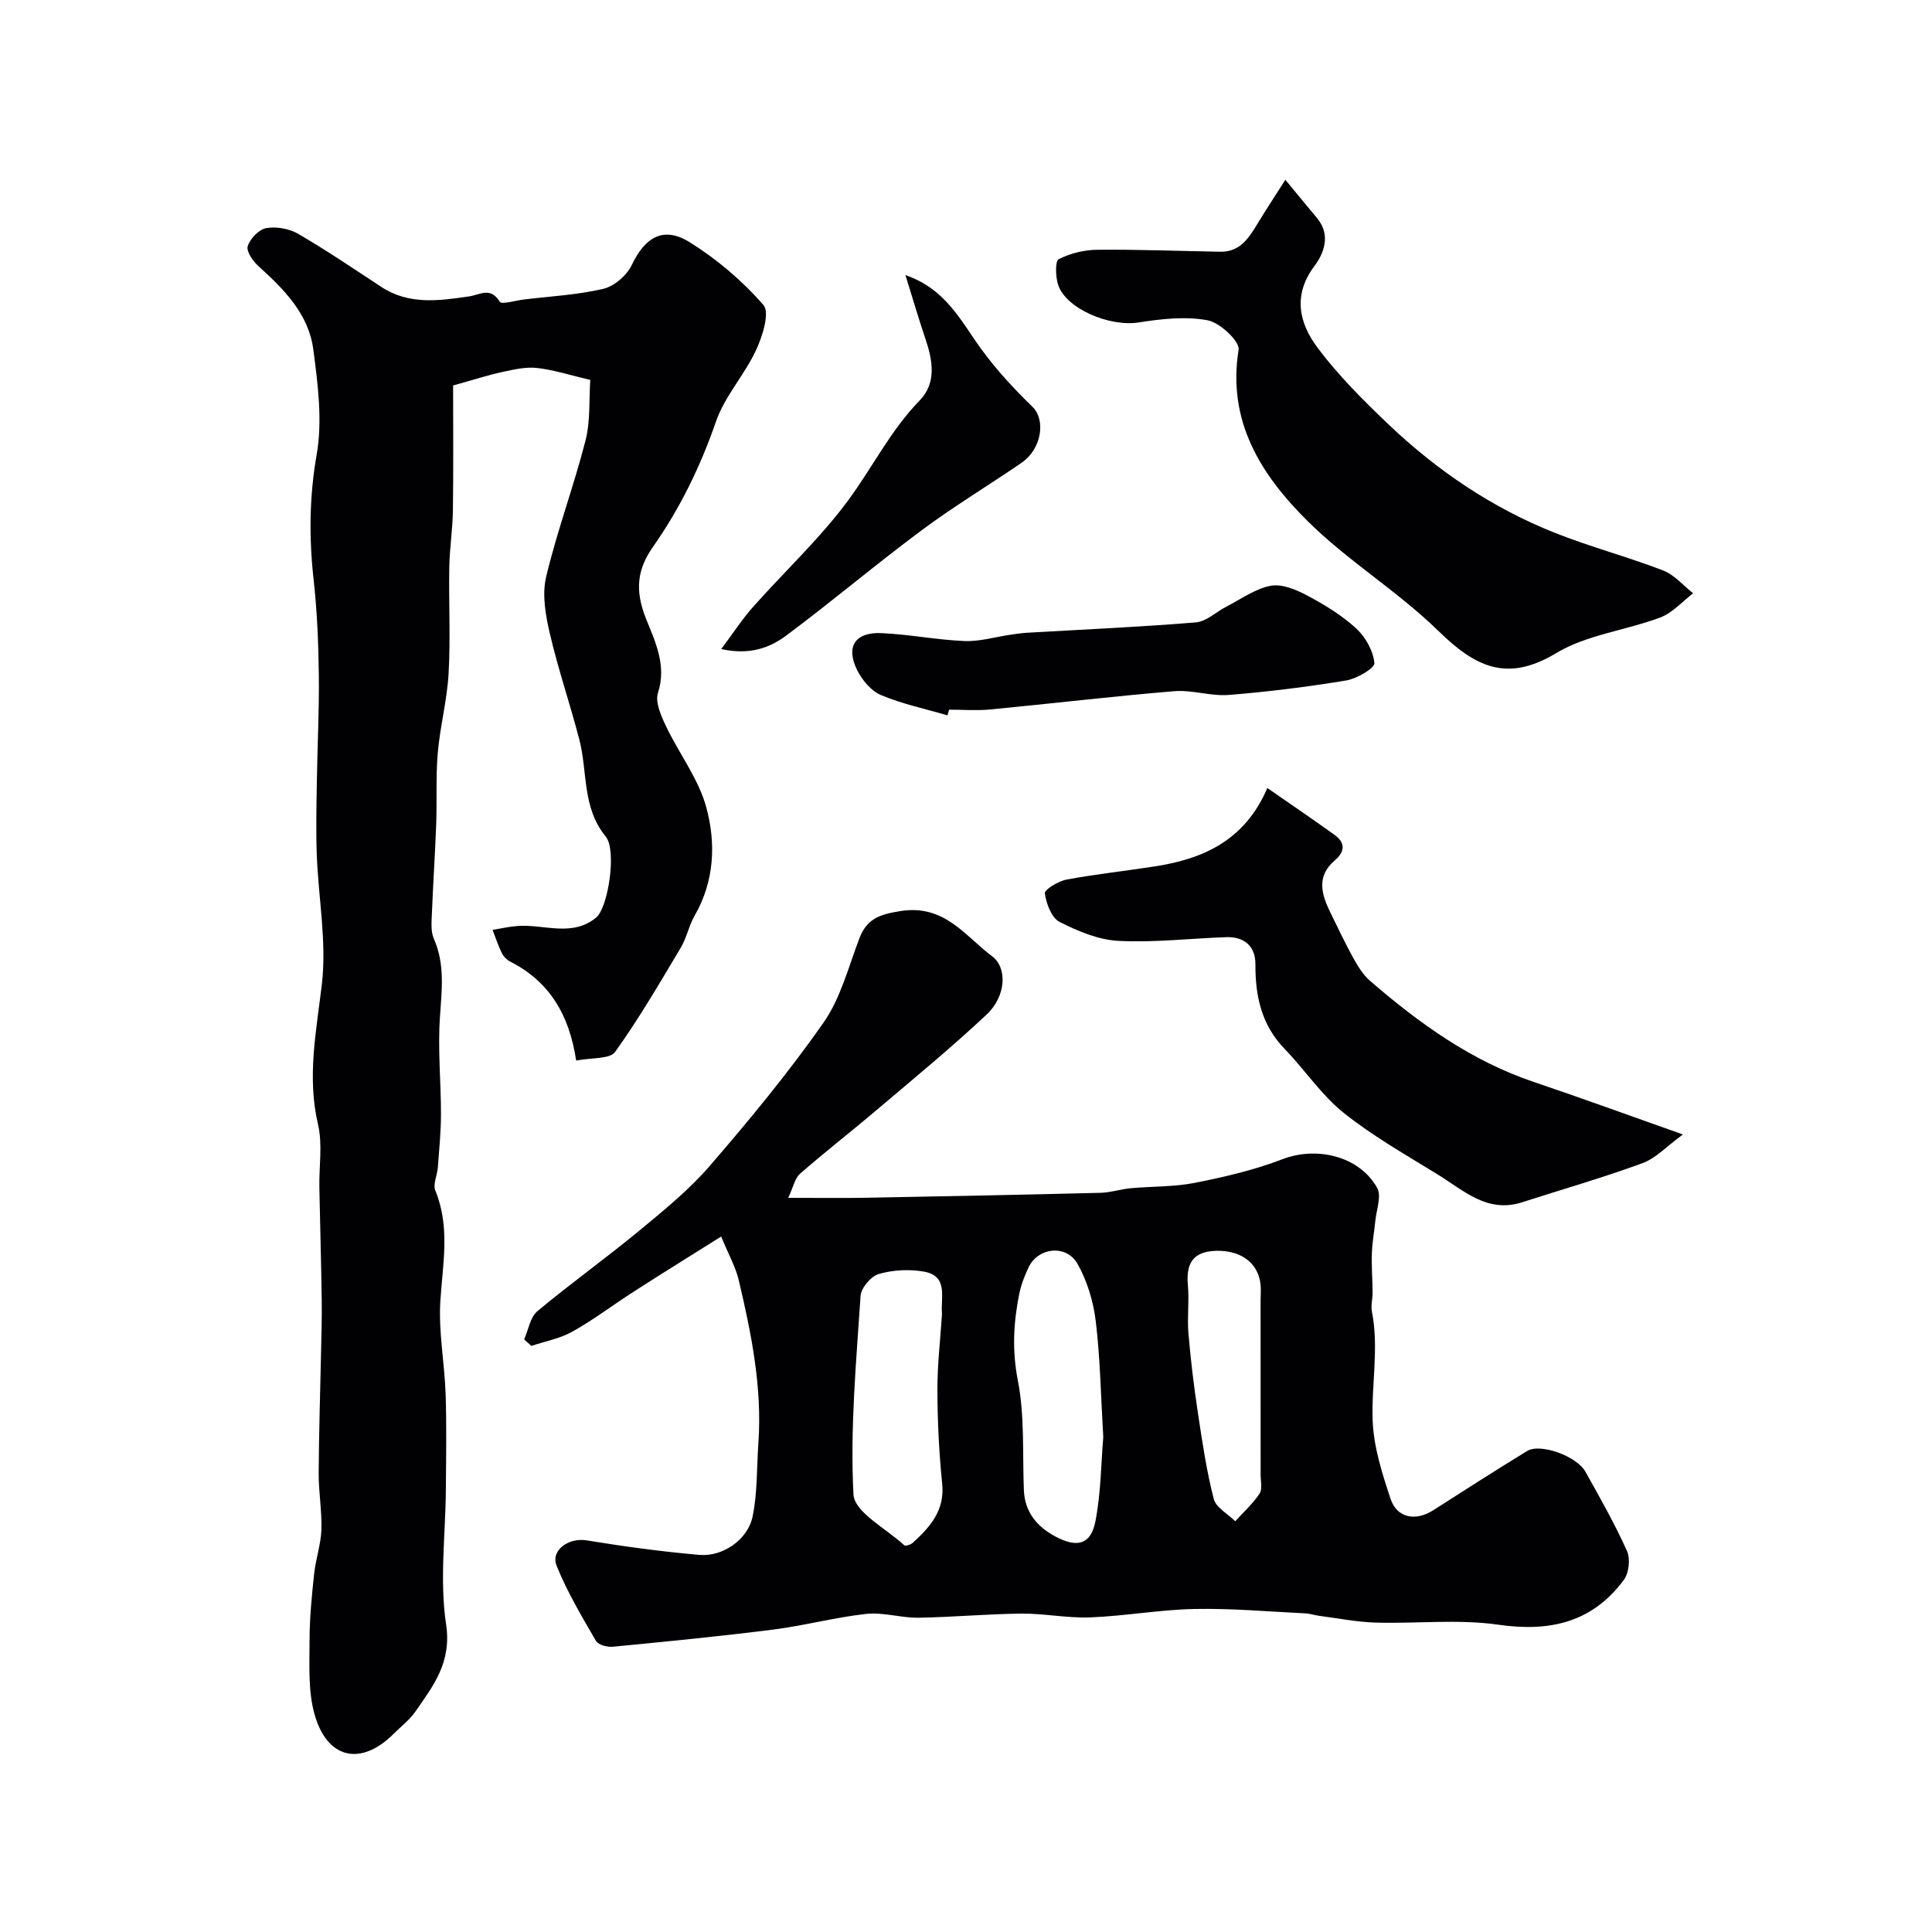
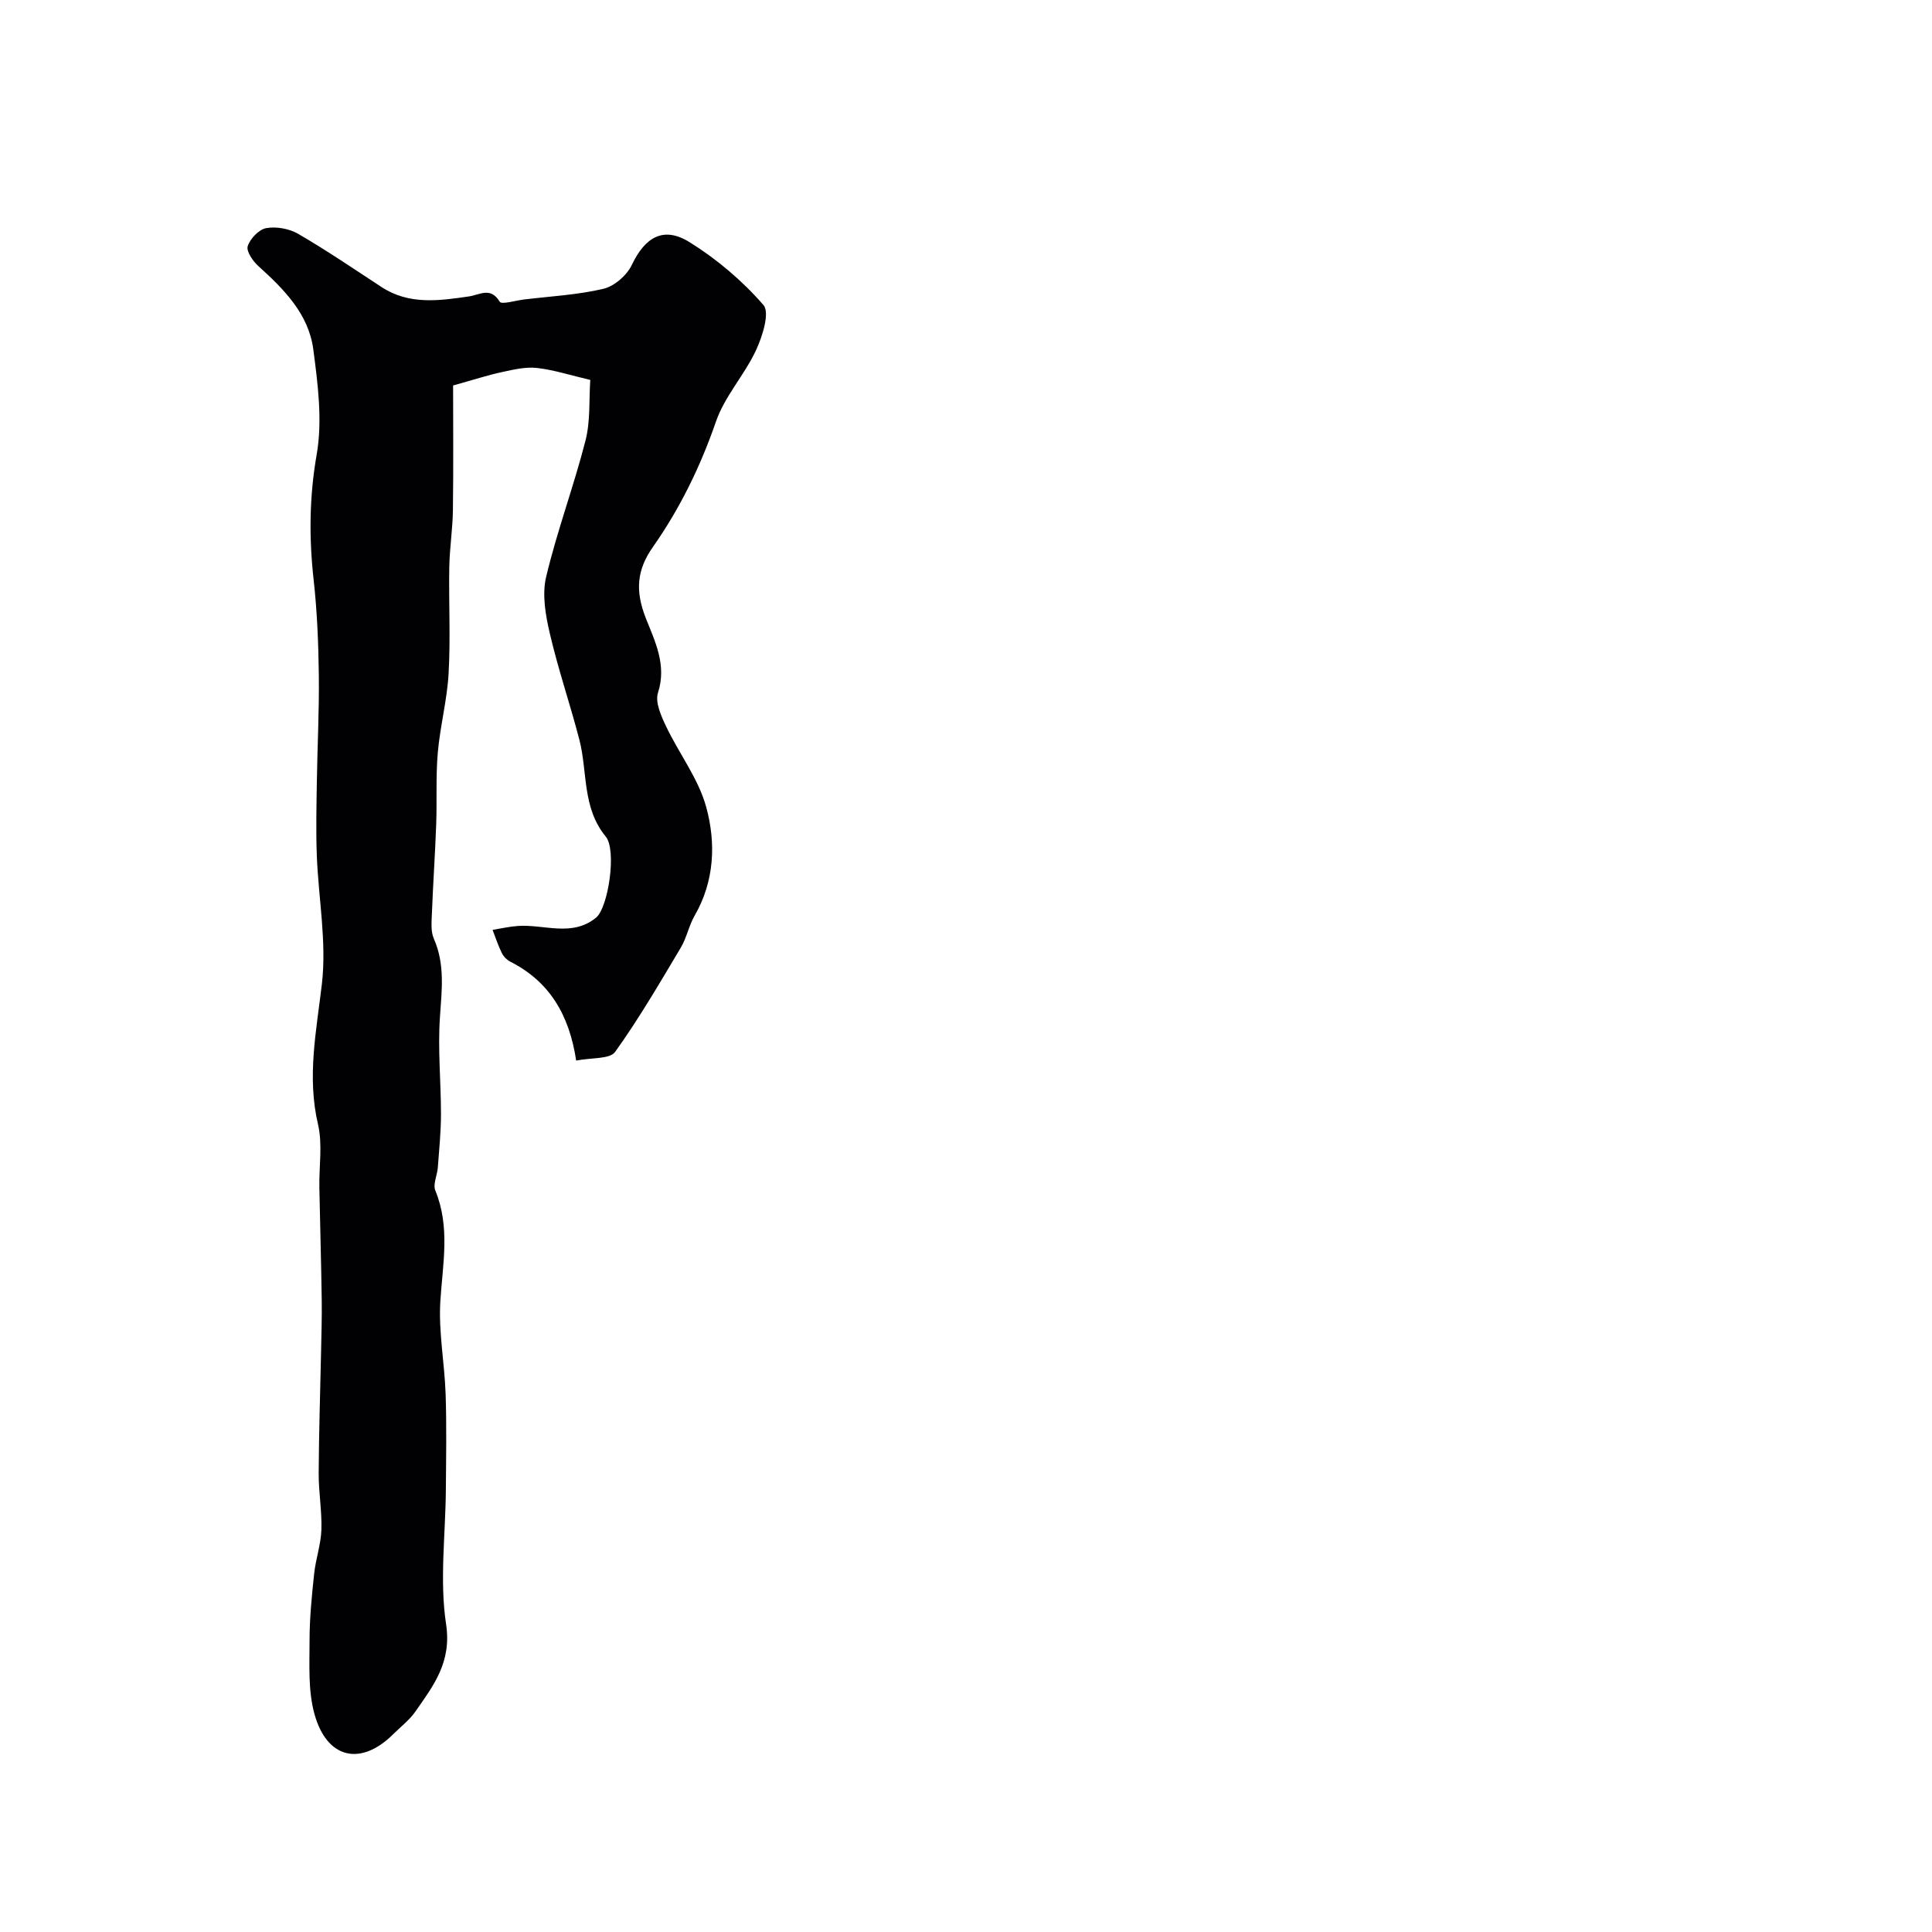
<svg xmlns="http://www.w3.org/2000/svg" enable-background="new 0 0 400 400" viewBox="0 0 400 400">
  <g fill="#010103">
-     <path d="m163.19 248c6.11 0 10.93.07 15.74-.01 16.29-.3 32.58-.62 48.87-1.03 2.1-.05 4.18-.75 6.29-.95 4.44-.41 8.98-.26 13.32-1.12 6.13-1.22 12.3-2.65 18.11-4.89 7.03-2.71 15.92-.69 19.62 5.96.93 1.67-.17 4.5-.39 6.79-.22 2.26-.65 4.51-.72 6.77-.09 2.69.13 5.38.15 8.07.01 1.32-.39 2.7-.14 3.96 1.49 7.58-.14 15.16.16 22.69.22 5.41 1.97 10.86 3.7 16.07 1.33 4.01 5.2 4.7 8.85 2.36 6.45-4.13 12.9-8.26 19.43-12.26 2.7-1.65 10.24 1.03 12.07 4.3 3.02 5.39 6.07 10.78 8.6 16.4.73 1.62.41 4.56-.65 5.99-6.52 8.79-15.27 10.82-25.97 9.28-8.33-1.2-16.96-.19-25.44-.44-3.9-.12-7.79-.9-11.67-1.4-.97-.13-1.92-.47-2.89-.51-7.62-.37-15.26-1.06-22.87-.91-7.21.14-14.39 1.46-21.61 1.74-4.75.19-9.53-.82-14.3-.78-7.1.07-14.2.74-21.3.85-3.59.05-7.26-1.17-10.78-.79-6.45.7-12.78 2.42-19.22 3.24-11.07 1.4-22.18 2.49-33.28 3.56-1.15.11-3.01-.38-3.48-1.2-2.93-5.06-5.96-10.14-8.14-15.54-1.32-3.28 2.54-5.88 6.18-5.29 7.74 1.27 15.52 2.33 23.33 3.01 4.88.43 10.07-3.14 11.06-7.95 1.02-4.96.84-10.17 1.2-15.27.79-11.46-1.45-22.57-4.06-33.61-.66-2.8-2.14-5.4-3.65-9.08-6.35 3.99-12.24 7.64-18.07 11.39-4.26 2.73-8.31 5.82-12.71 8.29-2.58 1.45-5.66 2.01-8.52 2.97-.5-.45-.99-.9-1.49-1.35.88-1.98 1.24-4.59 2.74-5.84 6.83-5.71 14.1-10.9 20.97-16.57 5.14-4.25 10.41-8.52 14.74-13.54 8.24-9.54 16.3-19.31 23.52-29.62 3.54-5.05 5.16-11.49 7.41-17.4 1.56-4.08 4.05-4.99 8.49-5.71 9.15-1.46 13.35 5.1 19.02 9.36 3.19 2.39 2.9 8.27-1.14 12.06-7.31 6.87-15.09 13.24-22.74 19.74-5.25 4.45-10.69 8.68-15.87 13.2-1.08.92-1.38 2.7-2.47 5.01zm31.84 24.02c-.33-3.34 1.43-7.87-3.82-8.76-3.01-.51-6.36-.34-9.27.51-1.62.47-3.67 2.89-3.77 4.55-.9 13.69-2.18 27.44-1.47 41.07.19 3.7 6.79 7.09 10.52 10.54.24.22 1.35-.13 1.78-.52 3.57-3.28 6.63-6.68 6.07-12.21-.65-6.42-.97-12.89-.99-19.34-.02-5.27.61-10.53.95-15.84zm33.39 25.51c-.51-8.56-.63-16.34-1.56-24.02-.49-4.06-1.77-8.3-3.77-11.84-2.31-4.09-8.17-3.42-10.14.73-.82 1.74-1.54 3.59-1.92 5.46-1.2 5.94-1.51 11.72-.3 17.93 1.44 7.36.95 15.11 1.25 22.69.18 4.56 2.69 7.57 6.48 9.61 4.59 2.46 7.4 1.7 8.34-3.15 1.15-5.96 1.17-12.11 1.62-17.41zm32.57-28.23c0-1.16.12-2.34-.02-3.49-.53-4.43-4.17-7-9.24-6.84-4.77.15-6.2 2.65-5.79 7.1.3 3.3-.17 6.67.11 9.97.47 5.51 1.13 11 1.96 16.47.9 5.97 1.78 11.97 3.28 17.81.46 1.81 2.91 3.1 4.45 4.64 1.71-1.88 3.63-3.62 5.03-5.71.63-.94.23-2.59.23-3.91 0-12.02 0-24.03-.01-36.04z" />
    <path d="m119.29 219.58c-1.44-9.53-5.56-16.37-13.62-20.47-.71-.36-1.4-1.04-1.75-1.75-.77-1.55-1.31-3.22-1.94-4.84 1.75-.28 3.49-.69 5.24-.81 5.43-.38 11.23 2.35 16.2-1.73 2.5-2.06 4.32-13.94 1.99-16.78-4.93-6.01-3.73-13.37-5.46-20.06-1.91-7.35-4.39-14.57-6.11-21.96-.89-3.8-1.64-8.08-.77-11.74 2.26-9.51 5.72-18.74 8.15-28.22 1.04-4.06.71-8.46.99-12.56-4.1-.96-7.53-2.08-11.04-2.48-2.35-.26-4.85.34-7.22.85-3.01.65-5.94 1.61-10.14 2.78 0 7.89.08 16.86-.04 25.81-.05 3.93-.68 7.85-.75 11.78-.13 7.33.27 14.68-.14 21.99-.3 5.5-1.76 10.94-2.24 16.44-.43 4.92-.15 9.91-.33 14.86-.23 6.15-.65 12.3-.89 18.45-.07 1.74-.26 3.7.4 5.2 2.36 5.36 1.63 10.74 1.26 16.32-.45 6.64.22 13.34.22 20.01 0 3.67-.38 7.35-.65 11.02-.12 1.62-1.05 3.5-.52 4.8 3.11 7.57 1.53 15.15 1.04 22.87-.4 6.36.87 12.81 1.09 19.24.22 6.57.1 13.15.05 19.72-.06 9.34-1.33 18.86.05 27.98 1.18 7.87-2.63 12.7-6.38 18.09-1.22 1.75-3.01 3.1-4.54 4.63-6.73 6.7-13.76 5.17-16.34-4.17-1.33-4.8-1.01-10.12-1.01-15.21 0-4.6.46-9.22.95-13.8.32-3.05 1.39-6.04 1.5-9.09.13-3.89-.58-7.81-.56-11.71.04-8.34.32-16.68.49-25.01.07-3.61.19-7.21.14-10.82-.11-7.79-.34-15.58-.49-23.37-.08-4.36.69-8.91-.28-13.05-2.31-9.87-.34-19.3.8-29.04 1.02-8.73-.71-17.77-1.05-26.67-.19-5.08-.07-10.18.01-15.27.11-7.34.5-14.68.41-22.02-.08-6.6-.35-13.23-1.08-19.79-.97-8.71-.89-17.17.64-25.93 1.22-7.02.24-14.57-.71-21.76-.97-7.31-6.07-12.44-11.38-17.23-1.14-1.03-2.53-3.07-2.19-4.12.51-1.56 2.32-3.47 3.84-3.73 2.09-.37 4.75.11 6.6 1.18 5.88 3.42 11.53 7.26 17.23 11 5.73 3.76 11.95 2.86 18.14 1.96 2.25-.33 4.46-2.04 6.36 1.1.38.63 3.27-.25 4.99-.46 5.51-.67 11.12-.95 16.49-2.22 2.27-.54 4.85-2.79 5.87-4.94 2.74-5.75 6.54-8.08 11.96-4.71 5.65 3.51 10.94 8 15.29 13.01 1.36 1.56-.2 6.5-1.54 9.37-2.38 5.11-6.48 9.52-8.29 14.77-3.22 9.31-7.45 17.98-13.07 25.98-3.32 4.73-3.67 9.05-1.47 14.67 1.84 4.68 4.42 9.71 2.54 15.48-.63 1.94.64 4.79 1.66 6.93 2.68 5.65 6.72 10.86 8.33 16.77 2.03 7.44 1.72 15.3-2.41 22.47-1.19 2.07-1.64 4.57-2.86 6.61-4.36 7.31-8.65 14.69-13.6 21.59-1.09 1.52-4.82 1.15-8.06 1.79z" />
-     <path d="m266.12 37.22c2.72 3.29 4.6 5.61 6.52 7.88 2.93 3.47 1.53 7.28-.49 9.96-4.6 6.13-3.13 11.92.69 17.01 4.29 5.71 9.44 10.85 14.63 15.79 10.04 9.55 21.42 17.27 34.33 22.41 7.37 2.94 15.1 4.98 22.51 7.83 2.34.9 4.17 3.11 6.24 4.73-2.25 1.71-4.27 4.06-6.8 5.01-7.13 2.68-15.22 3.56-21.58 7.39-10.31 6.21-16.87 2.72-24.43-4.66-8.42-8.21-18.75-14.47-27.08-22.75-9.53-9.47-16.62-20.55-14.22-35.4.28-1.75-3.87-5.63-6.42-6.11-4.58-.85-9.57-.29-14.27.45-6.07.96-15.24-2.91-16.73-7.96-.48-1.64-.58-4.77.19-5.15 2.4-1.21 5.29-1.92 8-1.94 8.47-.08 16.95.26 25.43.41 4.37.07 6.12-3.23 8.04-6.33 1.42-2.35 2.94-4.65 5.44-8.57z" />
-     <path d="m348.43 234.88c-3.36 2.45-5.6 4.92-8.37 5.94-8.2 3.01-16.61 5.42-24.93 8.1-7.15 2.31-12.03-2.39-17.32-5.66-6.65-4.12-13.54-7.99-19.62-12.86-4.63-3.7-8.03-8.91-12.21-13.22-4.8-4.96-6.09-10.91-6.06-17.52.02-3.75-2.28-5.75-6.03-5.63-7.43.25-14.89 1.15-22.28.77-4.17-.21-8.45-2-12.24-3.93-1.67-.85-2.75-3.78-3.05-5.91-.11-.76 2.78-2.53 4.49-2.85 6.09-1.14 12.27-1.79 18.39-2.75 9.96-1.56 18.52-5.35 23.19-16.21 4.97 3.46 9.49 6.51 13.92 9.71 2.27 1.64 2.17 3.47.02 5.3-3.81 3.25-2.75 6.98-.91 10.73 1.56 3.17 3.06 6.38 4.77 9.47.94 1.7 2.03 3.47 3.47 4.72 10.18 8.8 20.99 16.59 33.95 20.95 9.83 3.31 19.56 6.87 30.82 10.85z" />
-     <path d="m196.18 148.11c-4.61-1.35-9.37-2.35-13.78-4.2-2.03-.85-3.88-3.08-4.92-5.14-2.44-4.85-.46-7.93 4.99-7.69 5.75.25 11.46 1.4 17.2 1.64 3.12.13 6.29-.83 9.44-1.29 1.14-.16 2.27-.35 3.42-.42 11.69-.68 23.4-1.19 35.06-2.15 2.18-.18 4.2-2.18 6.33-3.27 3.02-1.55 5.95-3.7 9.16-4.31 2.34-.44 5.28.8 7.57 2.02 3.58 1.9 7.15 4.08 10.12 6.8 1.93 1.77 3.55 4.65 3.78 7.17.1 1.07-3.62 3.24-5.82 3.61-8.06 1.33-16.19 2.35-24.33 3-3.71.3-7.55-1.08-11.26-.78-12.74 1.06-25.43 2.57-38.15 3.79-2.8.27-5.66.04-8.49.04-.1.39-.21.79-.32 1.18z" />
-     <path d="m187.46 56.96c8.38 2.87 11.49 9.53 15.68 15.29 3.13 4.3 6.8 8.26 10.62 11.97 2.78 2.71 1.94 8.72-2.28 11.61-6.85 4.7-13.99 8.99-20.64 13.94-9.5 7.06-18.55 14.73-28.04 21.8-3.43 2.56-7.59 4.11-13.48 2.81 2.59-3.46 4.39-6.25 6.58-8.71 6.57-7.4 13.91-14.21 19.75-22.14 4.99-6.78 8.74-14.43 14.74-20.6 3.58-3.67 2.71-8.38 1.17-12.9-1.35-3.98-2.52-8.01-4.1-13.07z" />
  </g>
</svg>